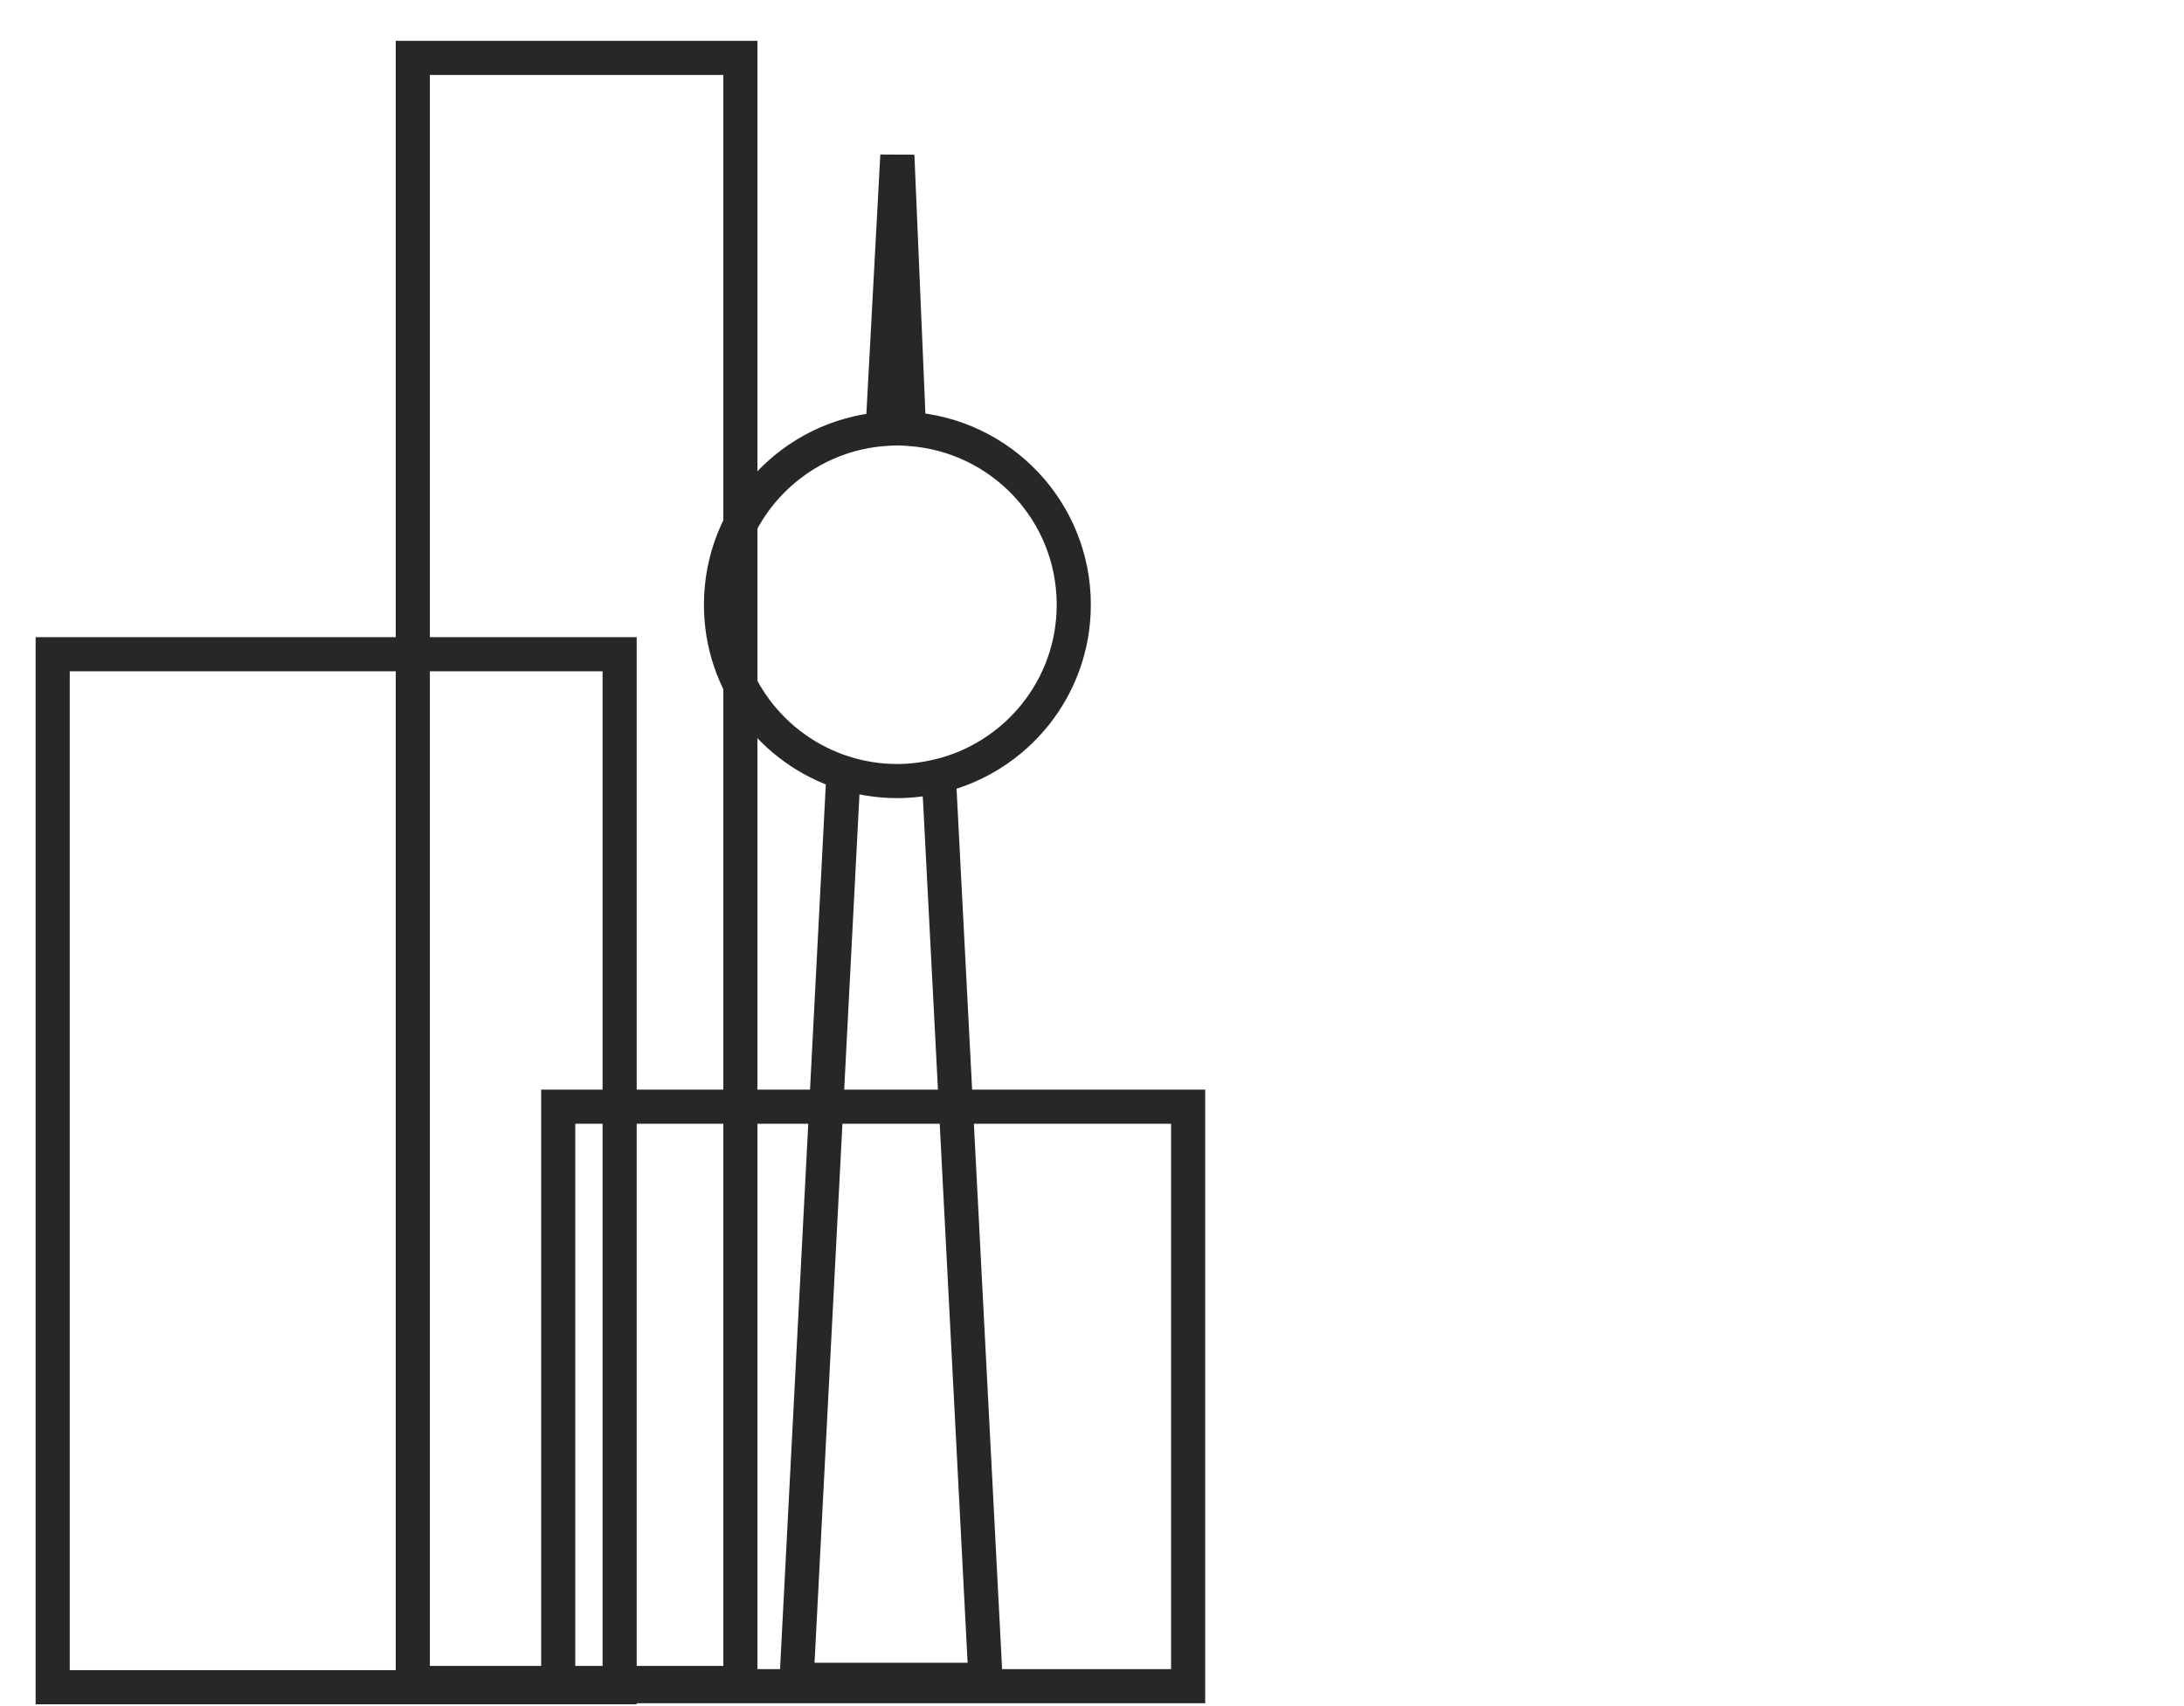
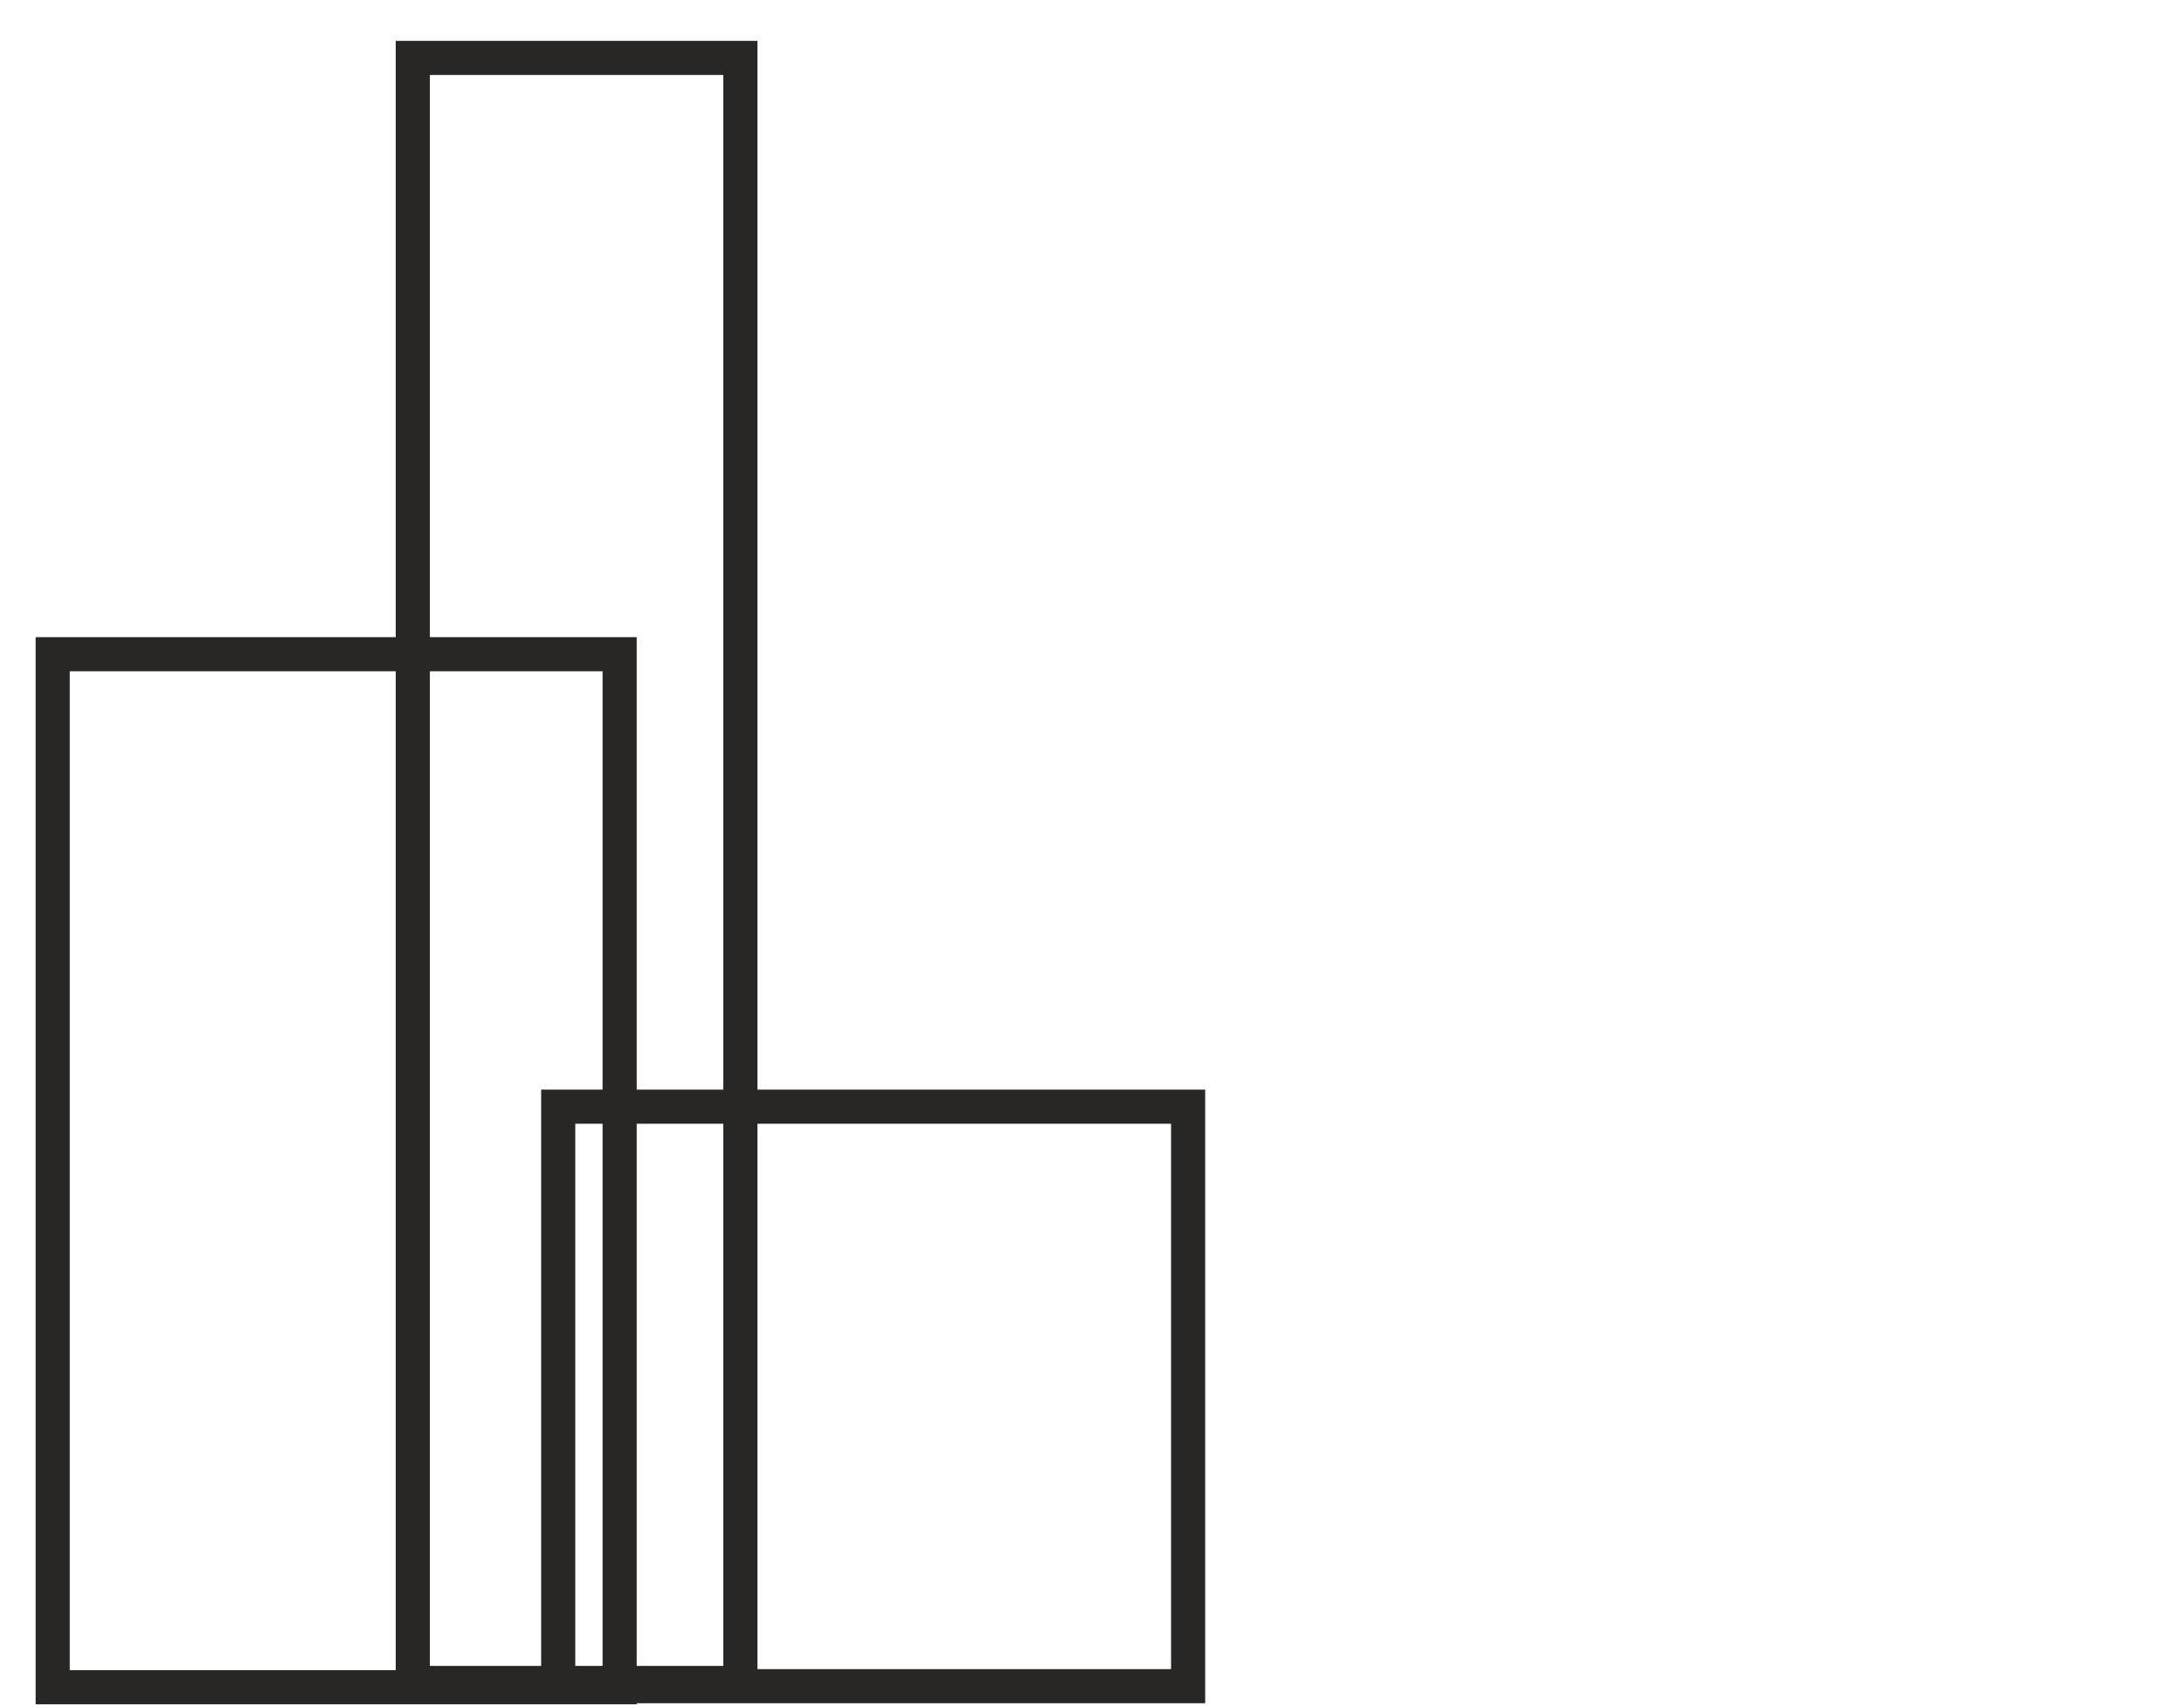
<svg xmlns="http://www.w3.org/2000/svg" version="1.1" id="Layer_1" x="0px" y="0px" width="64px" height="50px" viewBox="-0.317 -0.008 64 50" enable-background="new -0.317 -0.008 64 50" xml:space="preserve">
  <path display="none" fill="none" stroke="#FFB400" d="M61.35,47.77c0,0.553-0.386,1-0.859,1H2.543c-0.475,0-0.86-0.447-0.86-1l0,0  c0-0.553,0.385-1,0.86-1h57.945C60.964,46.77,61.35,47.217,61.35,47.77L61.35,47.77z" />
-   <rect x="2.441" y="6.77" display="none" fill="none" stroke="#FFB400" width="58.047" height="38" />
  <rect x="13.634" y="9.908" transform="matrix(-0.955 -0.295 0.295 -0.955 38.738 63.058)" display="none" fill="none" stroke="#FFB400" width="20.996" height="37.389" />
  <polyline display="none" fill="none" stroke="#FFB400" points="9.159,41.131 8.18,37.313 0.757,5.349 21.208,0.6 23.126,8.613 " />
  <path display="none" fill="none" stroke="#FFB400" d="M37.752,37.6c-0.496,3.293-0.745,7.014-0.745,11.166l-0.338,0.338L12.071,48.9  c-4.107,0-7.003,0.065-8.696,0.203l-0.338-0.338v-0.947l0.171-0.406c1.667-1.061,2.571-1.727,2.706-1.997  c0.204-0.405,0.326-1.903,0.373-4.499l0.101-7.579V16.181c0-5.369-0.148-8.865-0.44-10.489C5.833,5.038,5.451,4.621,4.797,4.44  C4.458,4.35,3.138,4.237,0.838,4.102L0.5,3.764V1.463l0.338-0.305c2.323,0.136,5.73,0.204,10.218,0.204  c4.647,0,8.176-0.068,10.591-0.204l0.338,0.305v2.334l-0.338,0.305c-2.3,0.136-3.62,0.249-3.957,0.338  c-0.655,0.18-1.04,0.598-1.152,1.252c-0.292,1.624-0.44,5.12-0.44,10.489v20.234c0,2.954,0.055,5.817,0.17,8.595h4.6  c6.586,0,10.625-0.26,12.112-0.777c0.25-0.092,0.431-0.215,0.543-0.375c0.226-0.313,0.438-0.99,0.645-2.028l0.813-4.194l0.338-0.373  h2.063L37.752,37.6z" />
  <rect x="1.227" y="19.165" fill="none" stroke="#292726" width="16.614" height="30.274" />
  <rect x="11.78" y="1.689" fill="none" stroke="#292726" width="9.599" height="47.625" />
  <rect x="16.041" y="32.425" fill="none" stroke="#292726" width="18.459" height="16.983" />
-   <path fill="none" stroke="#292726" d="M27.194,22.734c2.267-0.548,3.955-2.583,3.955-5.019c0-2.74-2.133-4.976-4.829-5.152   M25.548,12.567c-2.652,0.219-4.737,2.438-4.737,5.148c0,2.303,1.508,4.253,3.59,4.921 M24.401,22.636l-1.375,26.584h5.538  l-1.37-26.487c-0.39,0.093-0.795,0.149-1.215,0.149C25.429,22.883,24.899,22.795,24.401,22.636z M26.32,12.563l-0.341-8.016  l-0.431,8.02c0.143-0.011,0.286-0.021,0.431-0.021C26.095,12.546,26.207,12.556,26.32,12.563z" />
</svg>